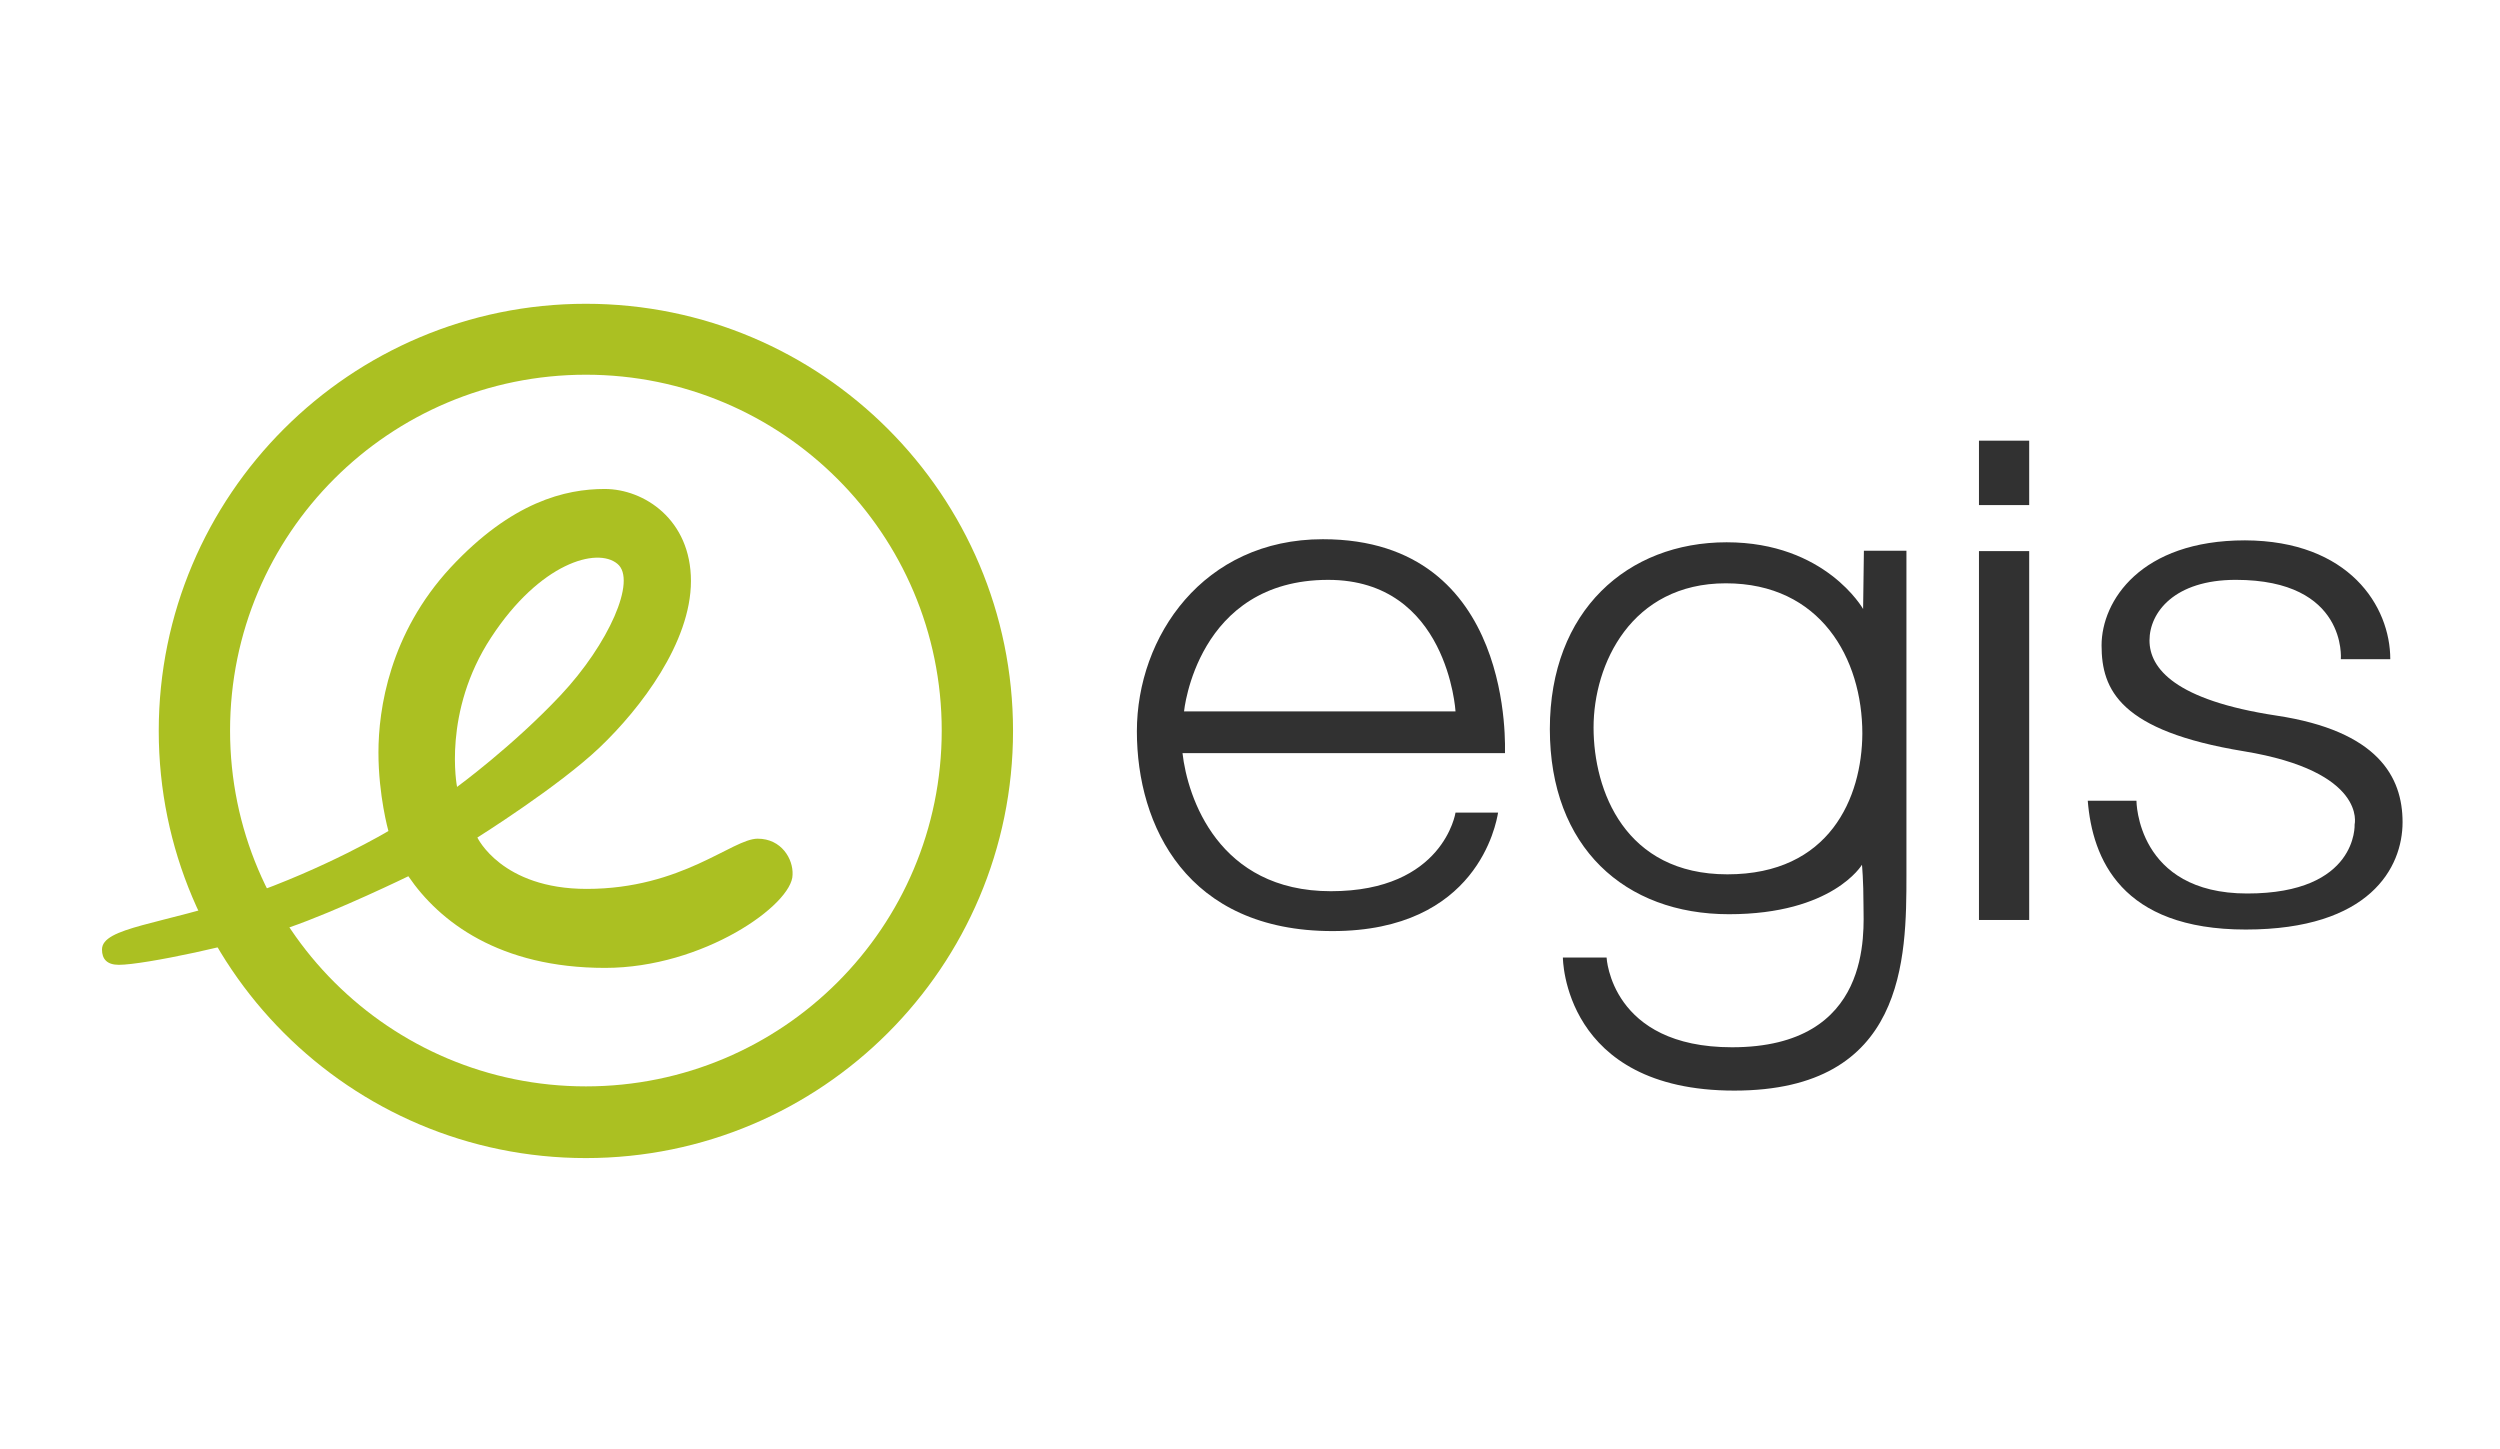
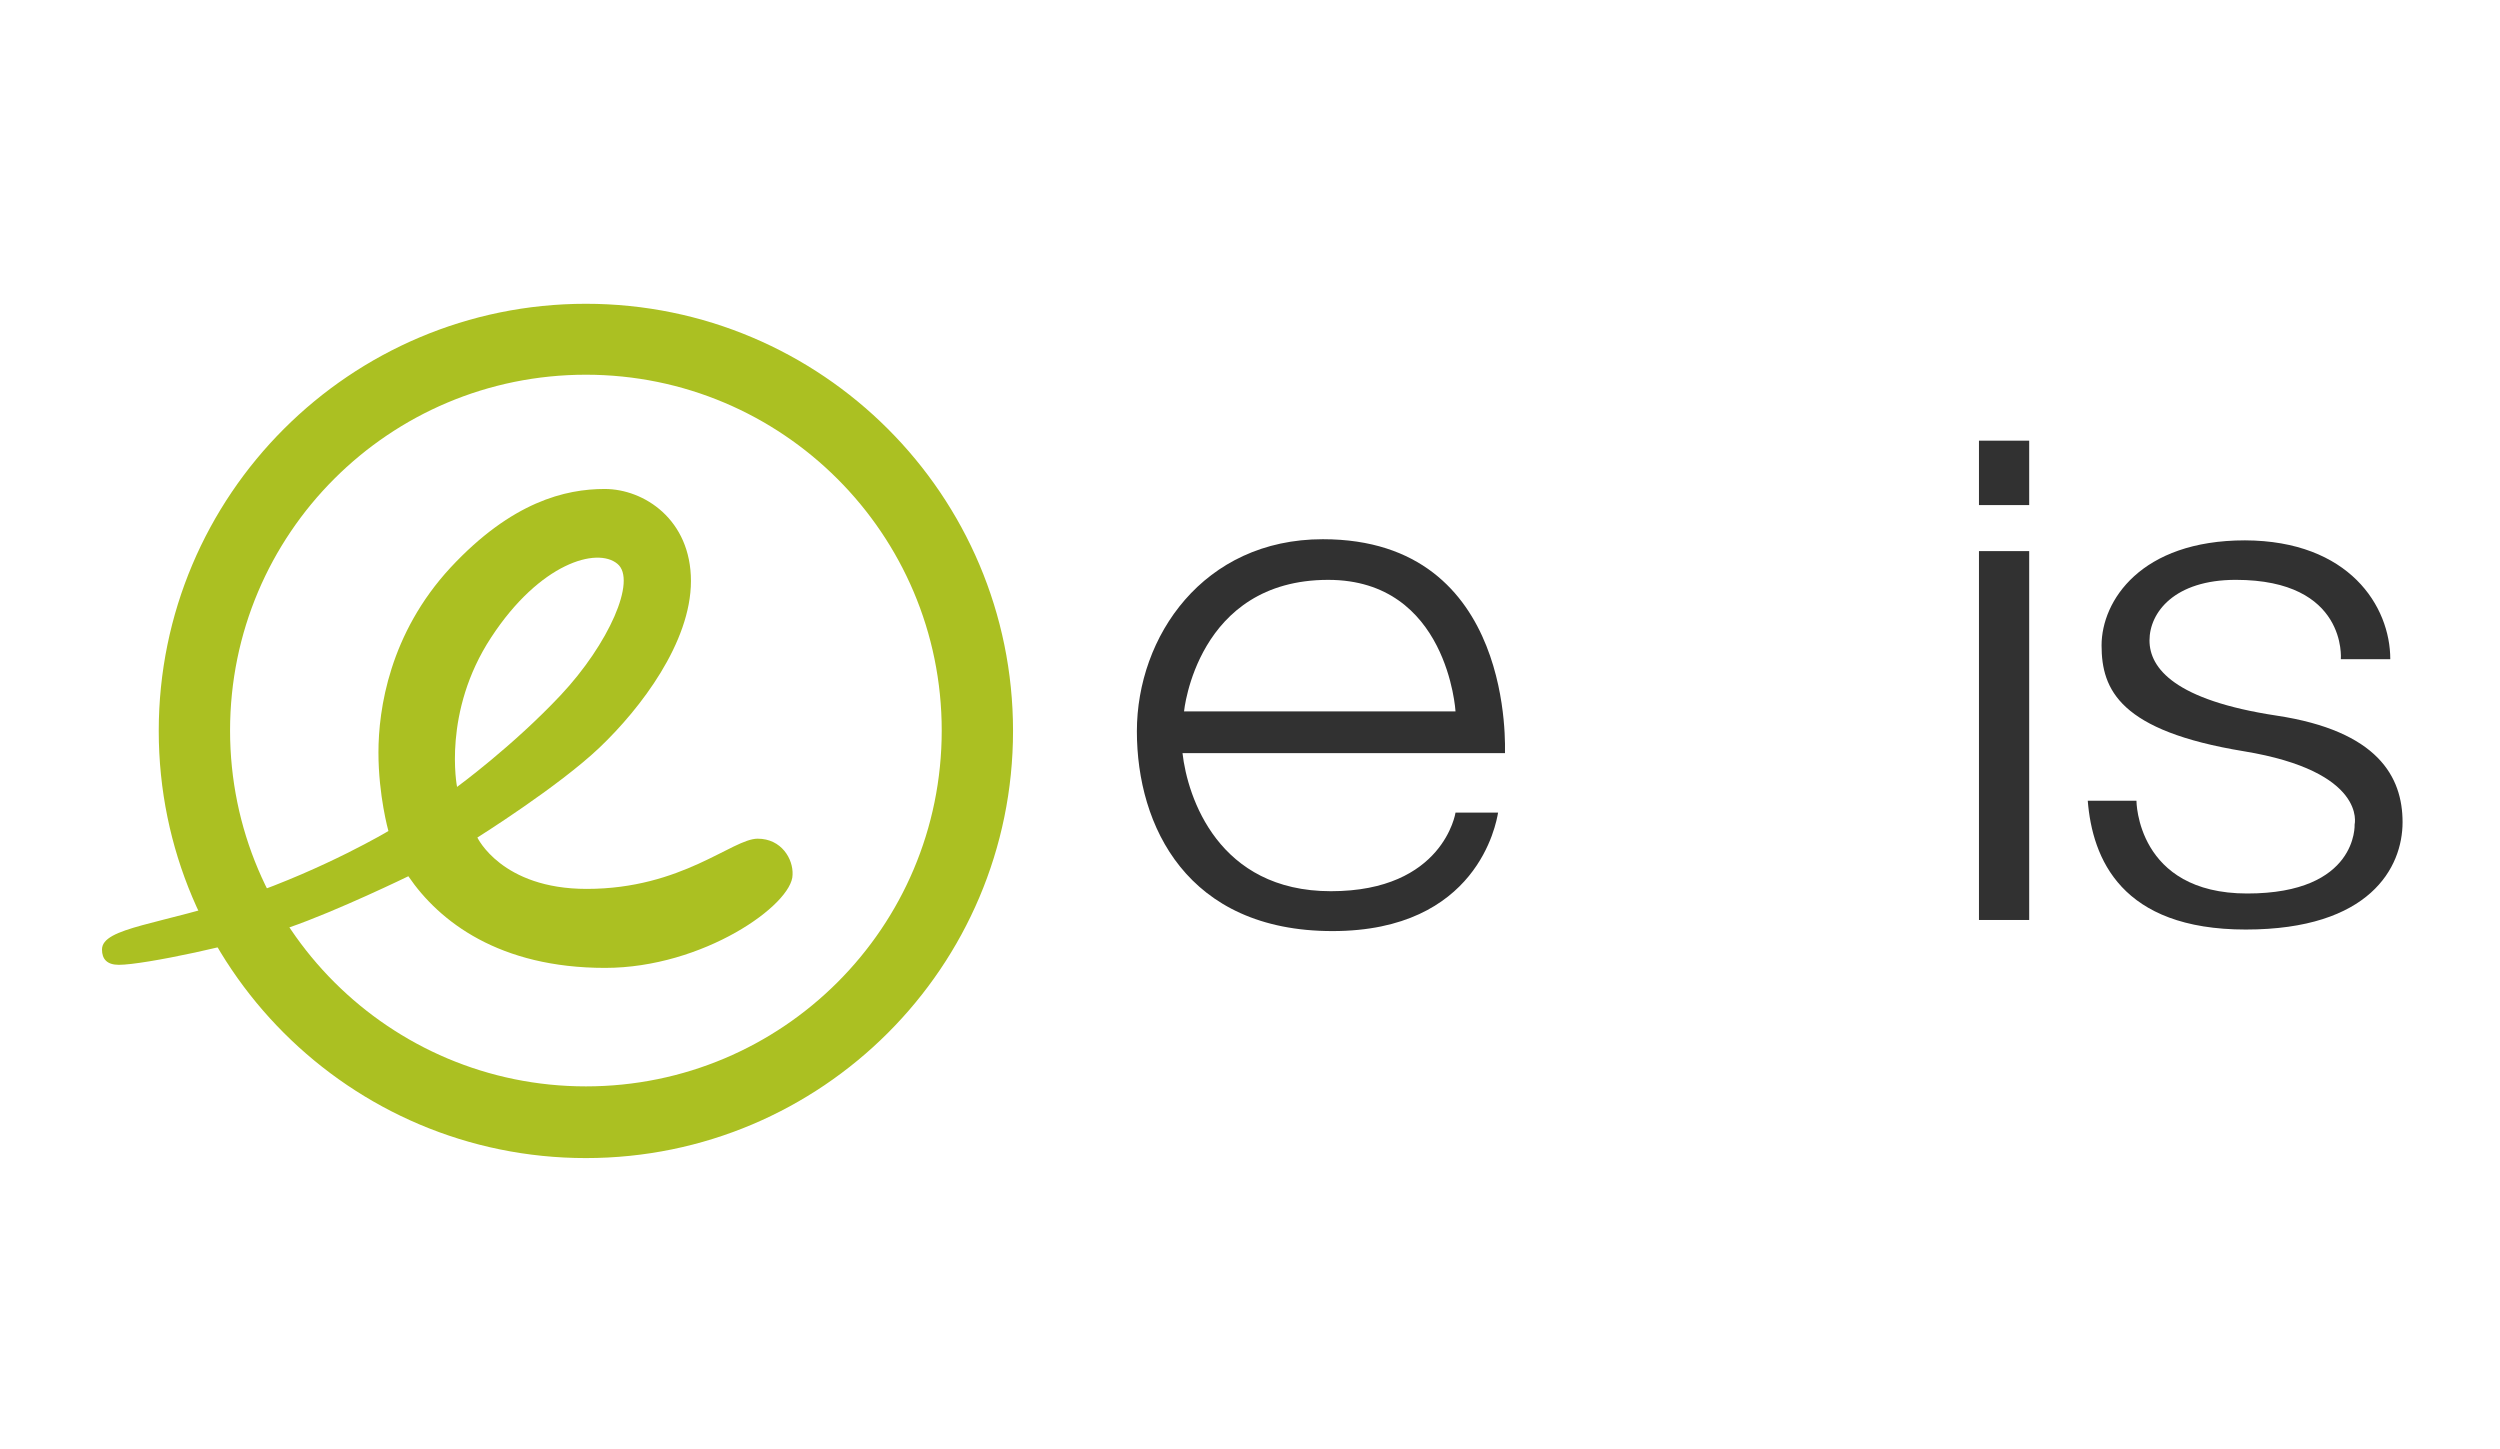
<svg xmlns="http://www.w3.org/2000/svg" width="326" height="189" viewBox="0 0 193 72" fill="none">
  <path d="M45.231 3.506C27.026 3.506 12.255 18.277 12.255 36.481C12.255 54.686 27.026 69.457 45.231 69.457C63.435 69.457 78.206 54.686 78.206 36.481C78.206 18.277 63.435 3.506 45.231 3.506ZM45.231 63.922C30.075 63.922 17.761 51.637 17.761 36.452C17.761 21.266 30.045 8.982 45.231 8.982C60.386 8.982 72.701 21.266 72.701 36.452C72.701 51.637 60.416 63.922 45.231 63.922Z" fill="#ABC022" />
  <path d="M58.492 44.8C56.538 44.8 52.66 48.677 45.29 48.677C38.718 48.677 36.853 44.711 36.853 44.711C36.853 44.711 43.129 40.774 46.296 37.755C49.464 34.735 53.341 29.644 53.341 24.907C53.341 20.171 49.73 17.803 46.681 17.803C43.662 17.803 39.517 18.78 34.781 23.872C30.075 28.963 29.216 34.794 29.216 38.139C29.216 41.484 29.986 44.208 29.986 44.208C29.986 44.208 25.191 47.079 18.856 49.269C12.521 51.43 7.874 51.637 7.874 53.354C7.874 54.094 8.259 54.538 9.176 54.538C11.1 54.538 18.53 52.969 22.29 51.667C26.049 50.365 31.525 47.7 31.525 47.7C33.923 51.223 38.57 54.775 46.711 54.775C54.288 54.775 61.186 49.891 61.186 47.582C61.245 46.368 60.327 44.8 58.492 44.8ZM37.919 29.259C41.678 23.516 46.089 22.273 47.658 23.576C49.197 24.819 46.977 29.792 43.277 33.729C39.577 37.666 35.285 40.803 35.285 40.803C35.285 40.803 34.13 35.031 37.919 29.259Z" fill="#ABC022" />
  <path d="M156.654 22.599H152.776V51.076H156.654V22.599Z" fill="#313131" />
  <path d="M156.654 14.073H152.776V19.046H156.654V14.073Z" fill="#313131" />
  <path d="M102.124 21.681C92.888 21.681 87.767 29.2 87.767 36.511C87.767 43.823 91.645 51.933 102.864 51.933C114.053 51.933 115.504 43.645 115.652 42.787H112.366C112.366 42.787 111.448 48.855 102.746 48.855C94.043 48.855 91.675 41.602 91.29 38.198H116.185C116.155 38.139 117.073 21.681 102.124 21.681ZM91.408 34.972C91.408 34.972 92.385 24.819 102.538 24.819C111.774 24.819 112.366 34.972 112.366 34.972H91.408Z" fill="#313131" />
-   <path d="M143.892 22.599L143.832 27.068C143.832 27.068 140.931 21.918 133.294 21.918C125.657 21.918 119.648 27.187 119.648 36.334C119.648 45.48 125.45 50.631 133.472 50.631C141.494 50.631 143.744 46.812 143.744 46.812C143.744 46.812 143.862 47.996 143.862 49.98C143.862 51.963 144.602 60.903 133.709 60.903C124.355 60.903 124.029 53.976 124.029 53.976H120.655C120.655 53.976 120.655 64.248 133.886 64.248C147.118 64.248 147.177 54.035 147.177 47.582C147.177 41.129 147.177 22.569 147.177 22.569H143.892V22.599ZM133.354 47.552C125.45 47.552 123.023 41.099 123.023 36.215C123.023 31.331 125.924 25.085 133.235 25.085C140.547 25.085 143.773 30.887 143.773 36.689C143.744 41.632 141.257 47.552 133.354 47.552Z" fill="#313131" />
  <path d="M184.53 30.945H180.712C180.712 30.945 181.245 24.818 172.601 24.818C167.865 24.818 165.941 27.334 165.941 29.495C165.941 31.656 167.924 34.113 175.739 35.297C183.583 36.481 185.478 40.033 185.478 43.526C185.478 47.019 182.962 51.814 173.371 51.814C163.75 51.814 161.53 46.338 161.175 41.868H164.934C164.934 41.868 164.934 49.032 173.489 49.032C182.044 49.032 181.777 43.704 181.777 43.704C181.777 43.704 182.754 39.619 173.223 38.05C163.662 36.481 162.241 33.314 162.241 29.88C162.241 26.446 165.26 21.769 173.312 21.769C181.363 21.799 184.53 26.861 184.53 30.945Z" fill="#313131" />
</svg>